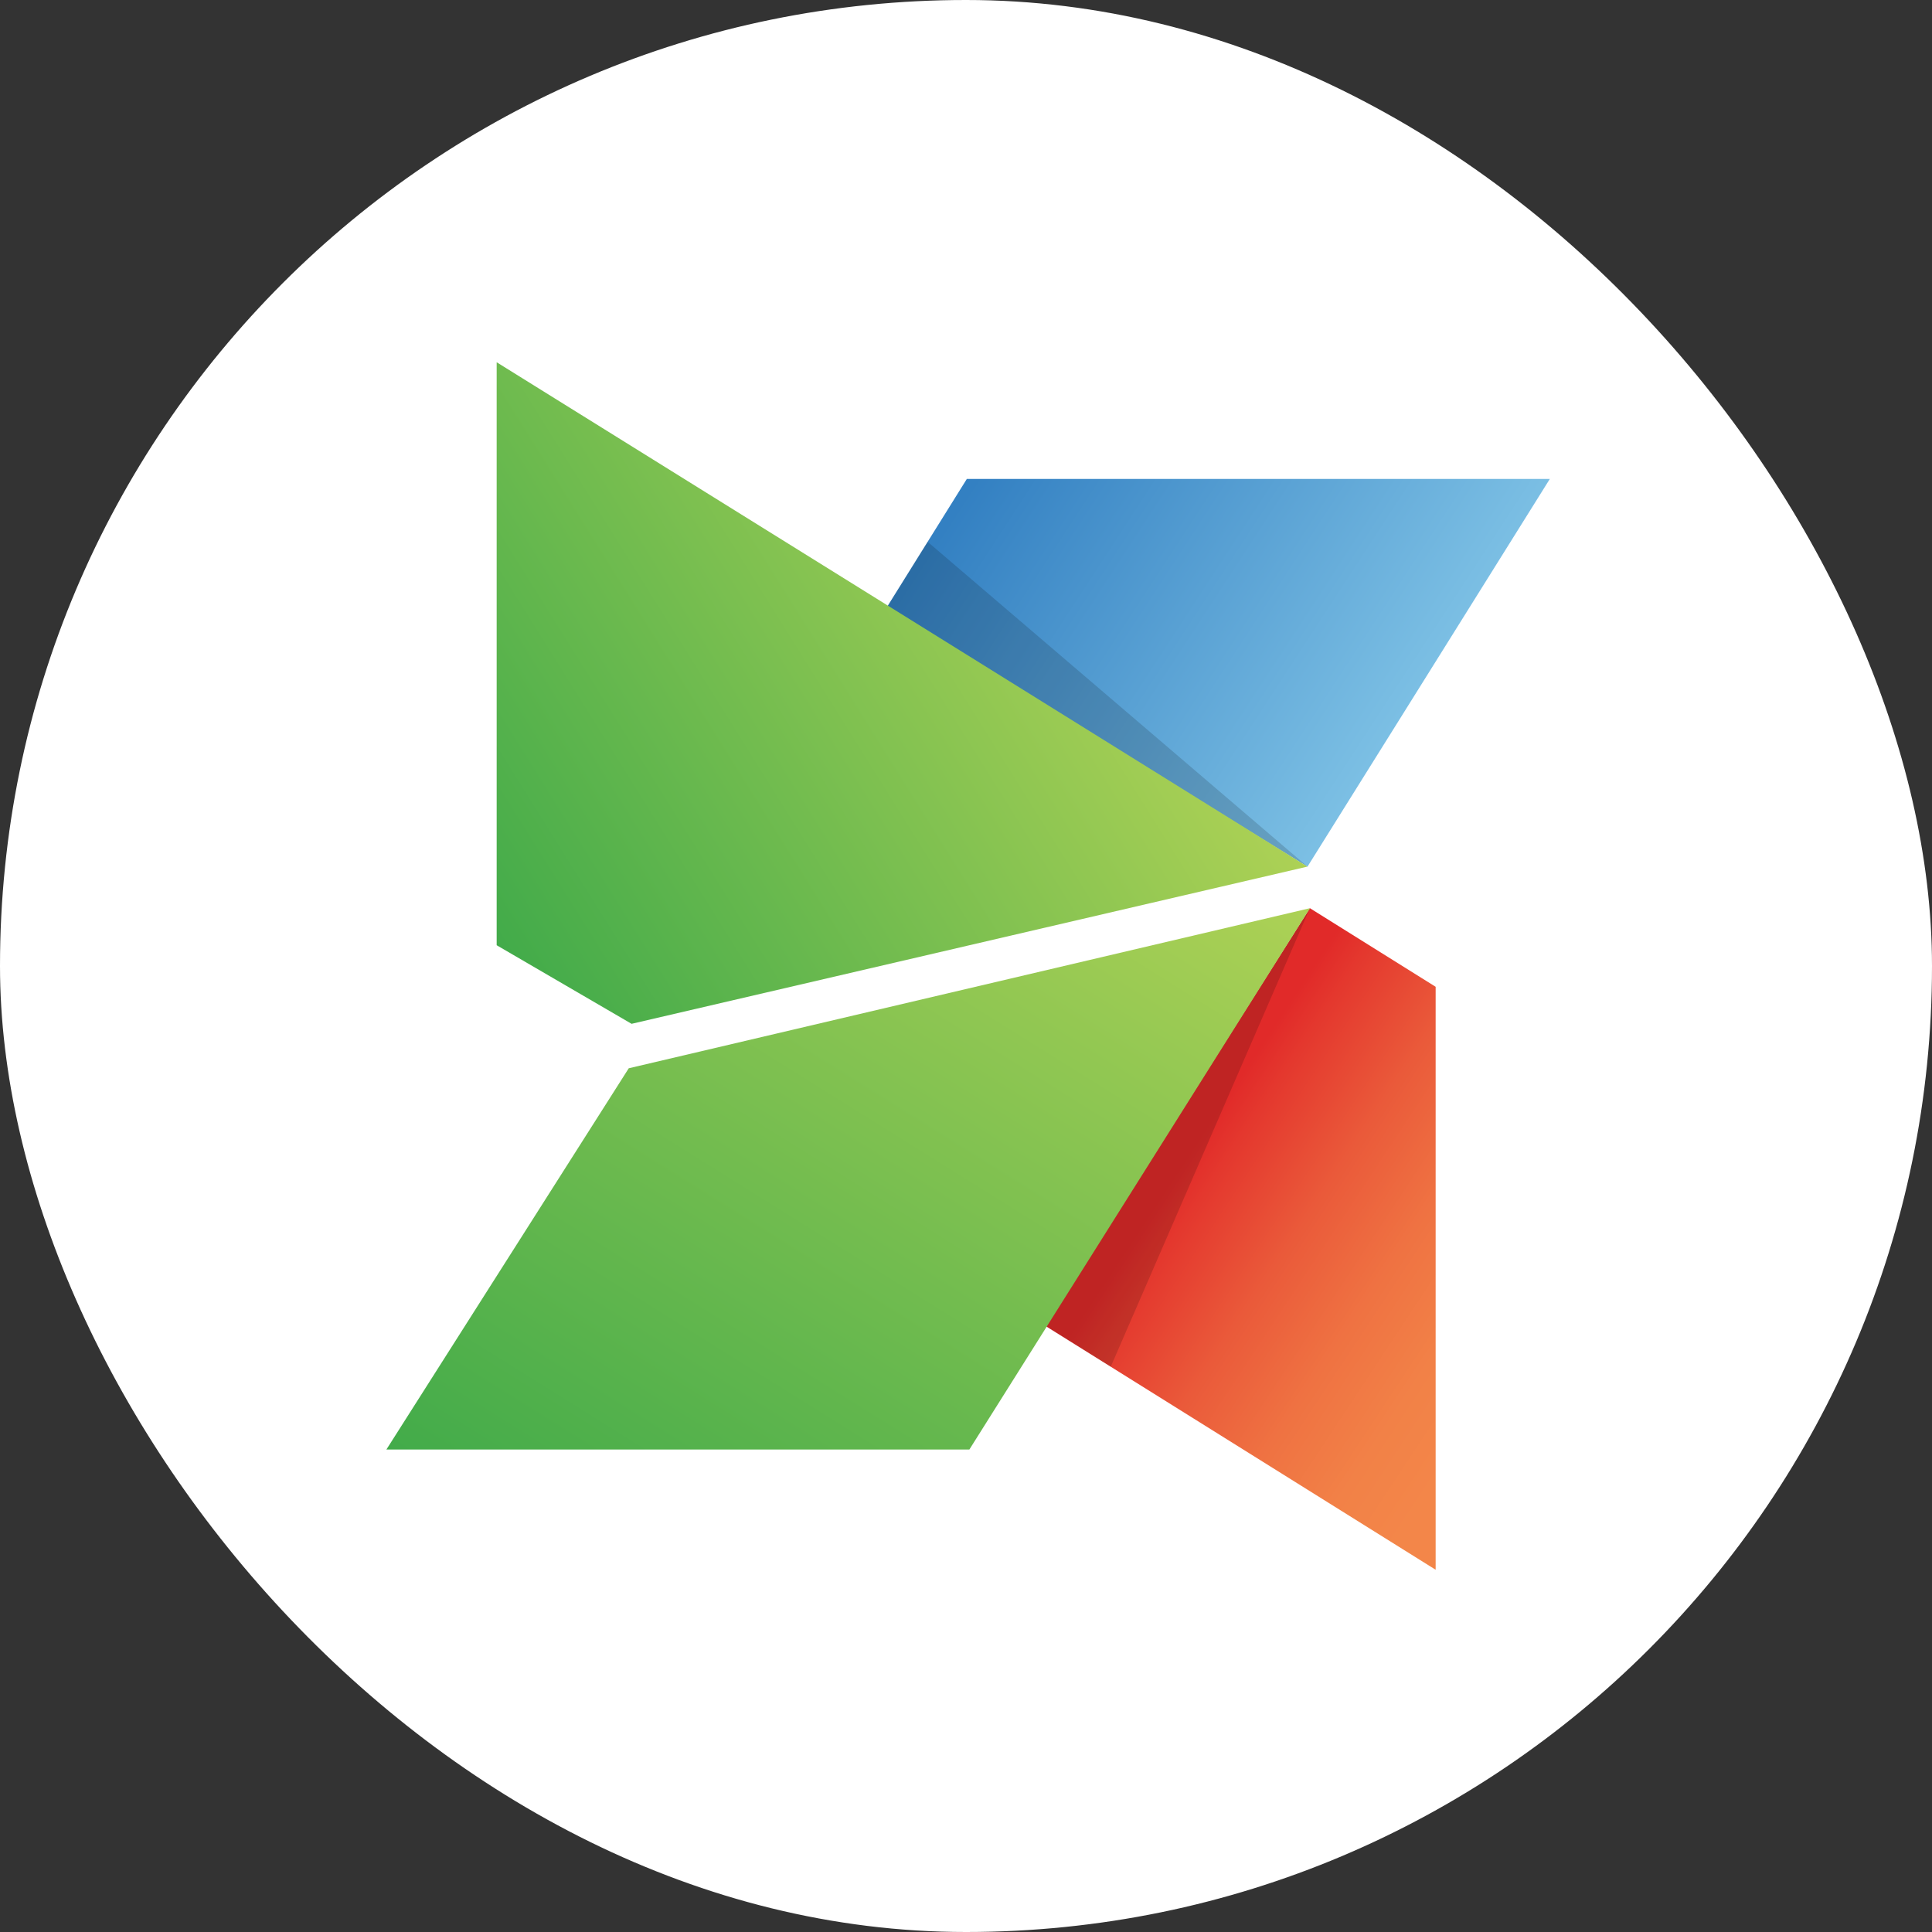
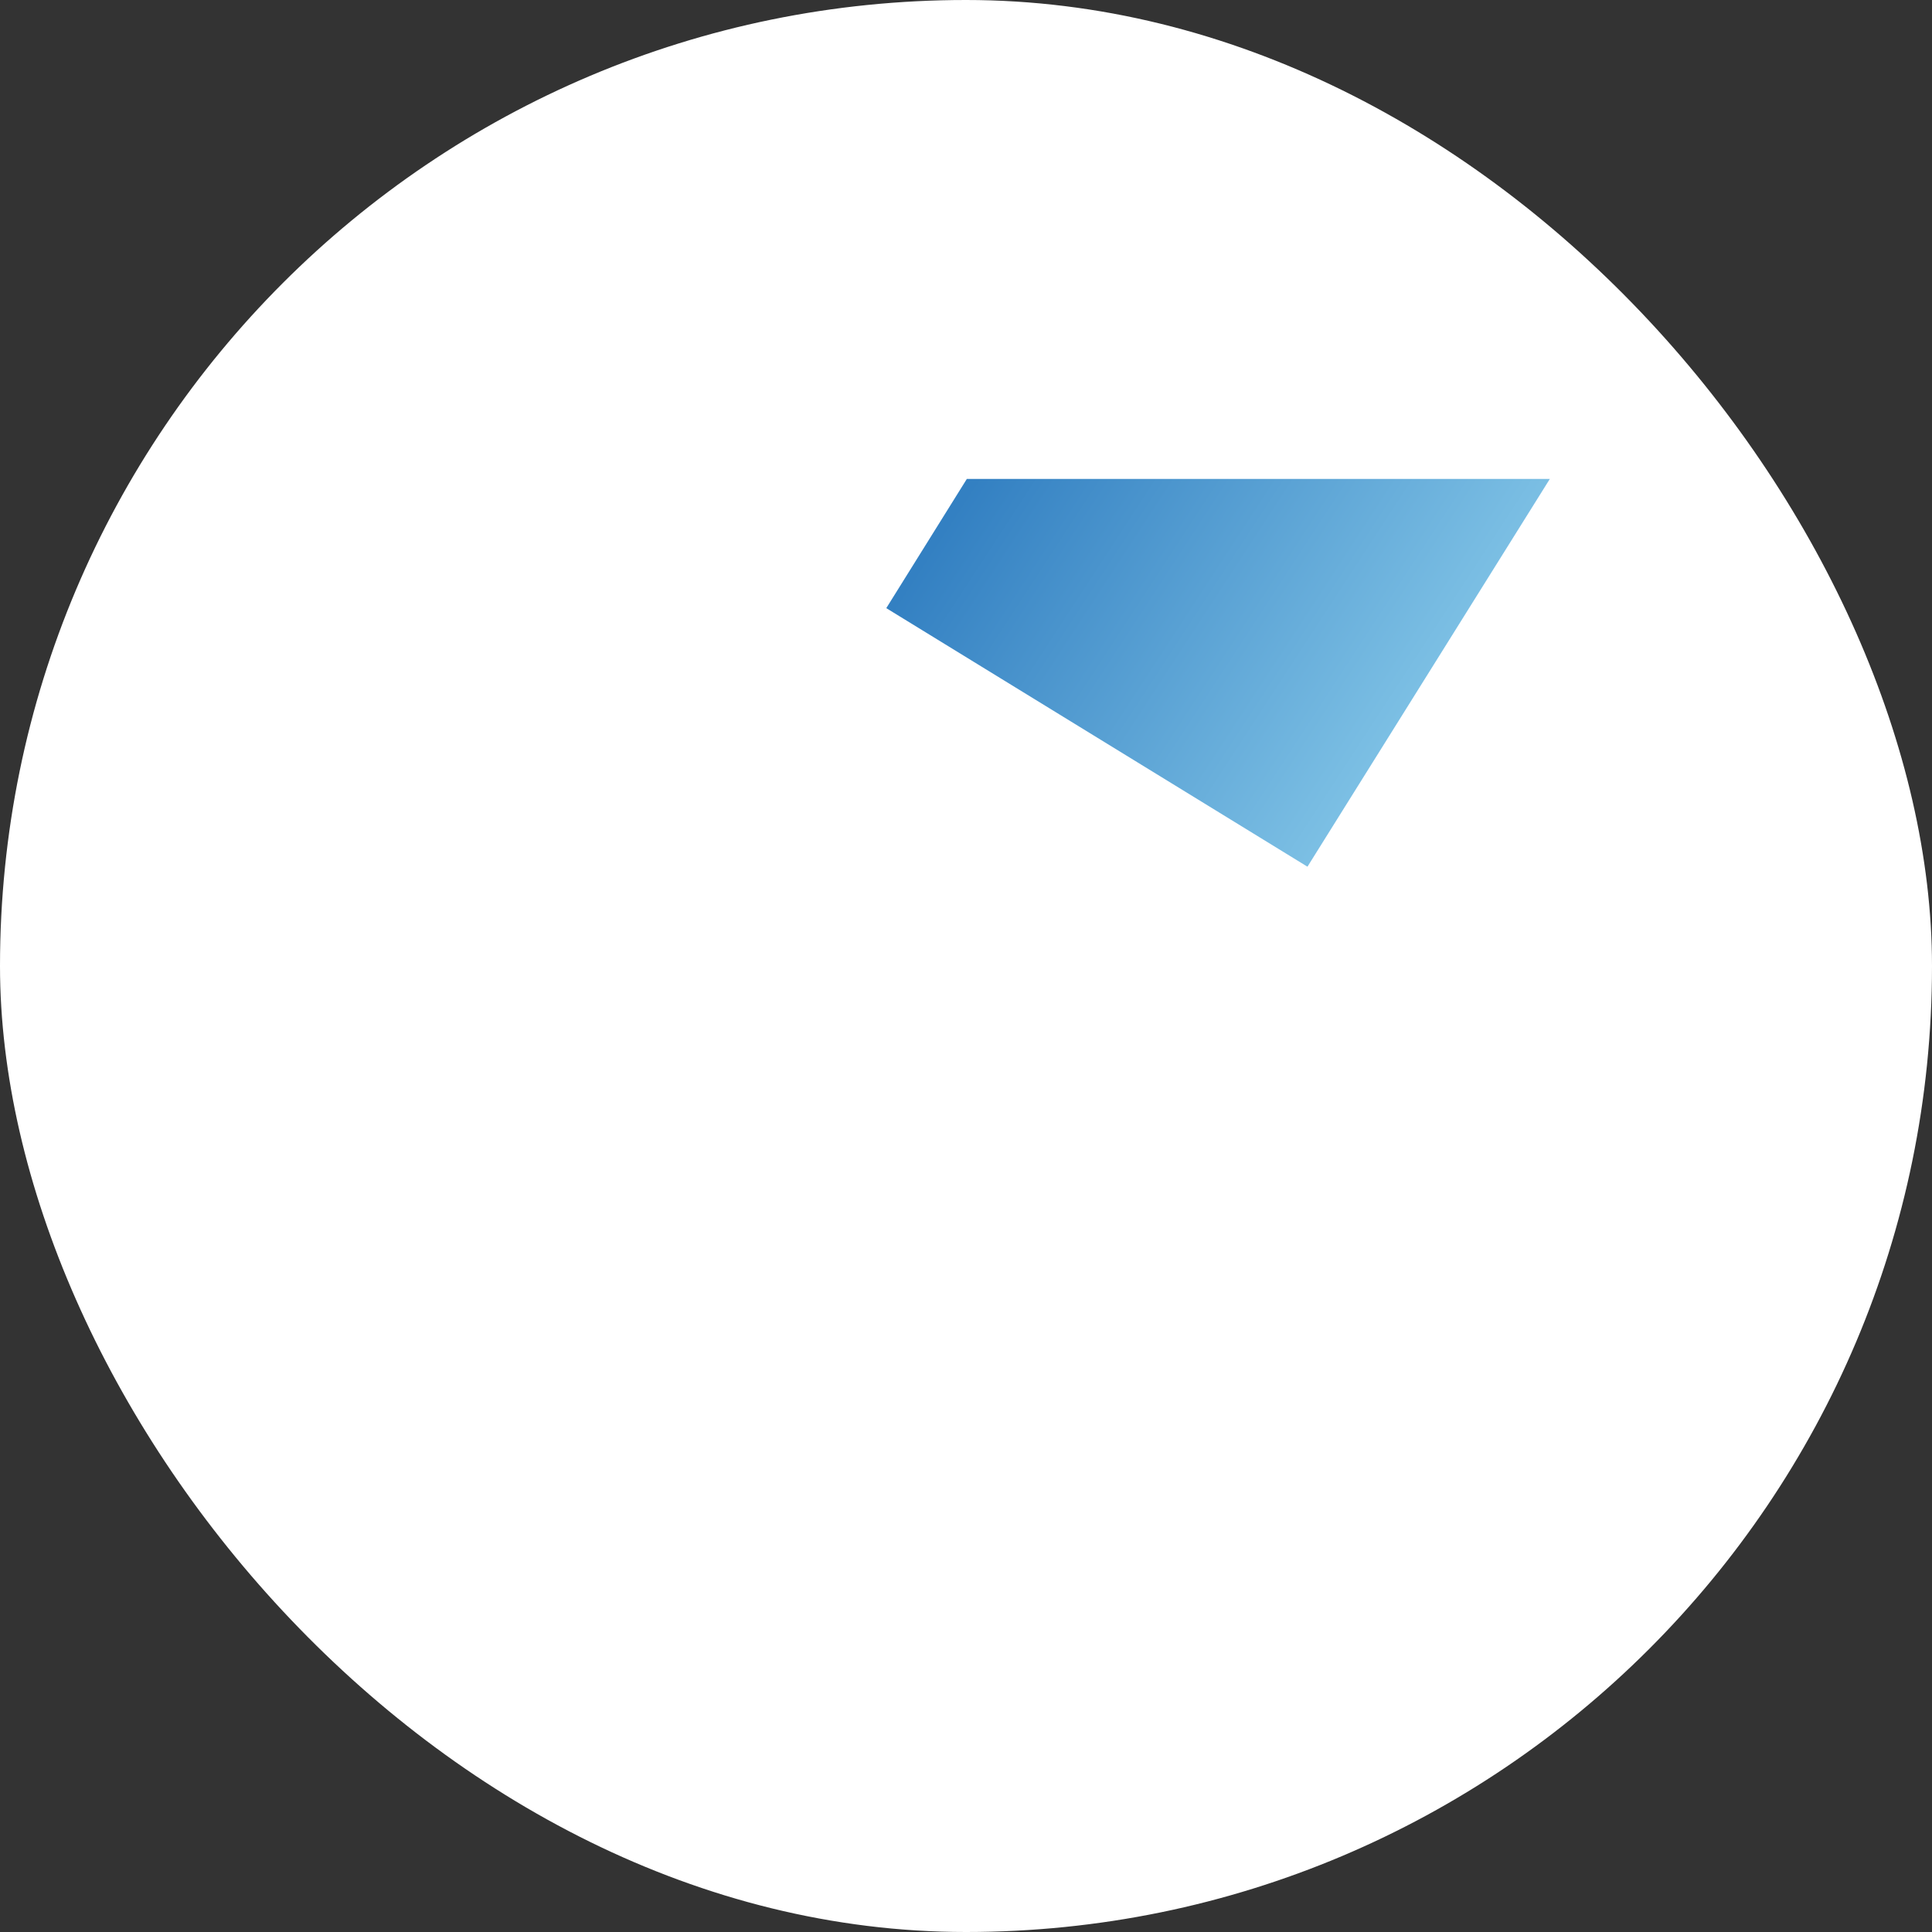
<svg xmlns="http://www.w3.org/2000/svg" width="80" height="80" viewBox="0 0 80 80" fill="none">
  <rect x="0" y="0" width="80" height="80" fill="#333333" stroke="none" />
  <rect width="80" height="80" rx="40" fill="white" />
  <path d="M54.139 35.888L64.176 19.831H40.035L36.699 25.182L54.139 35.888Z" fill="url(#paint0_linear_4629_13440)" />
-   <path opacity="0.15" d="M36.703 25.182L38.411 22.435L54.143 35.888L36.703 25.182Z" fill="black" />
-   <path d="M59.447 65V40.861L54.24 37.606L43.289 54.903L59.447 65Z" fill="url(#paint1_linear_4629_13440)" />
-   <path opacity="0.15" d="M43.289 54.903L45.994 56.592L54.24 37.606L43.289 54.903Z" fill="black" />
-   <path d="M20.566 15V39.14L26.152 42.394L54.136 35.885L20.566 15Z" fill="url(#paint2_linear_4629_13440)" />
-   <path d="M26.035 44.235L16 60.021H40.14L54.244 37.606L26.035 44.235Z" fill="url(#paint3_linear_4629_13440)" />
  <defs>
    <linearGradient id="paint0_linear_4629_13440" x1="60.084" y1="28.788" x2="42.179" y2="17.13" gradientUnits="userSpaceOnUse">
      <stop stop-color="#80C3E6" />
      <stop offset="1" stop-color="#3380C2" />
    </linearGradient>
    <linearGradient id="paint1_linear_4629_13440" x1="63.225" y1="55.712" x2="49.842" y2="46.874" gradientUnits="userSpaceOnUse">
      <stop stop-color="#F38649" />
      <stop offset="0.185" stop-color="#F28147" />
      <stop offset="0.409" stop-color="#EF7242" />
      <stop offset="0.654" stop-color="#EA5A3A" />
      <stop offset="0.911" stop-color="#E4382E" />
      <stop offset="1" stop-color="#E12A29" />
    </linearGradient>
    <linearGradient id="paint2_linear_4629_13440" x1="19.124" y1="36.832" x2="44.729" y2="20.832" gradientUnits="userSpaceOnUse">
      <stop stop-color="#42AB4A" />
      <stop offset="1" stop-color="#ADD155" />
    </linearGradient>
    <linearGradient id="paint3_linear_4629_13440" x1="24.715" y1="65.467" x2="45.529" y2="32.16" gradientUnits="userSpaceOnUse">
      <stop stop-color="#42AB4A" />
      <stop offset="1" stop-color="#ADD155" />
    </linearGradient>
  </defs>
</svg>